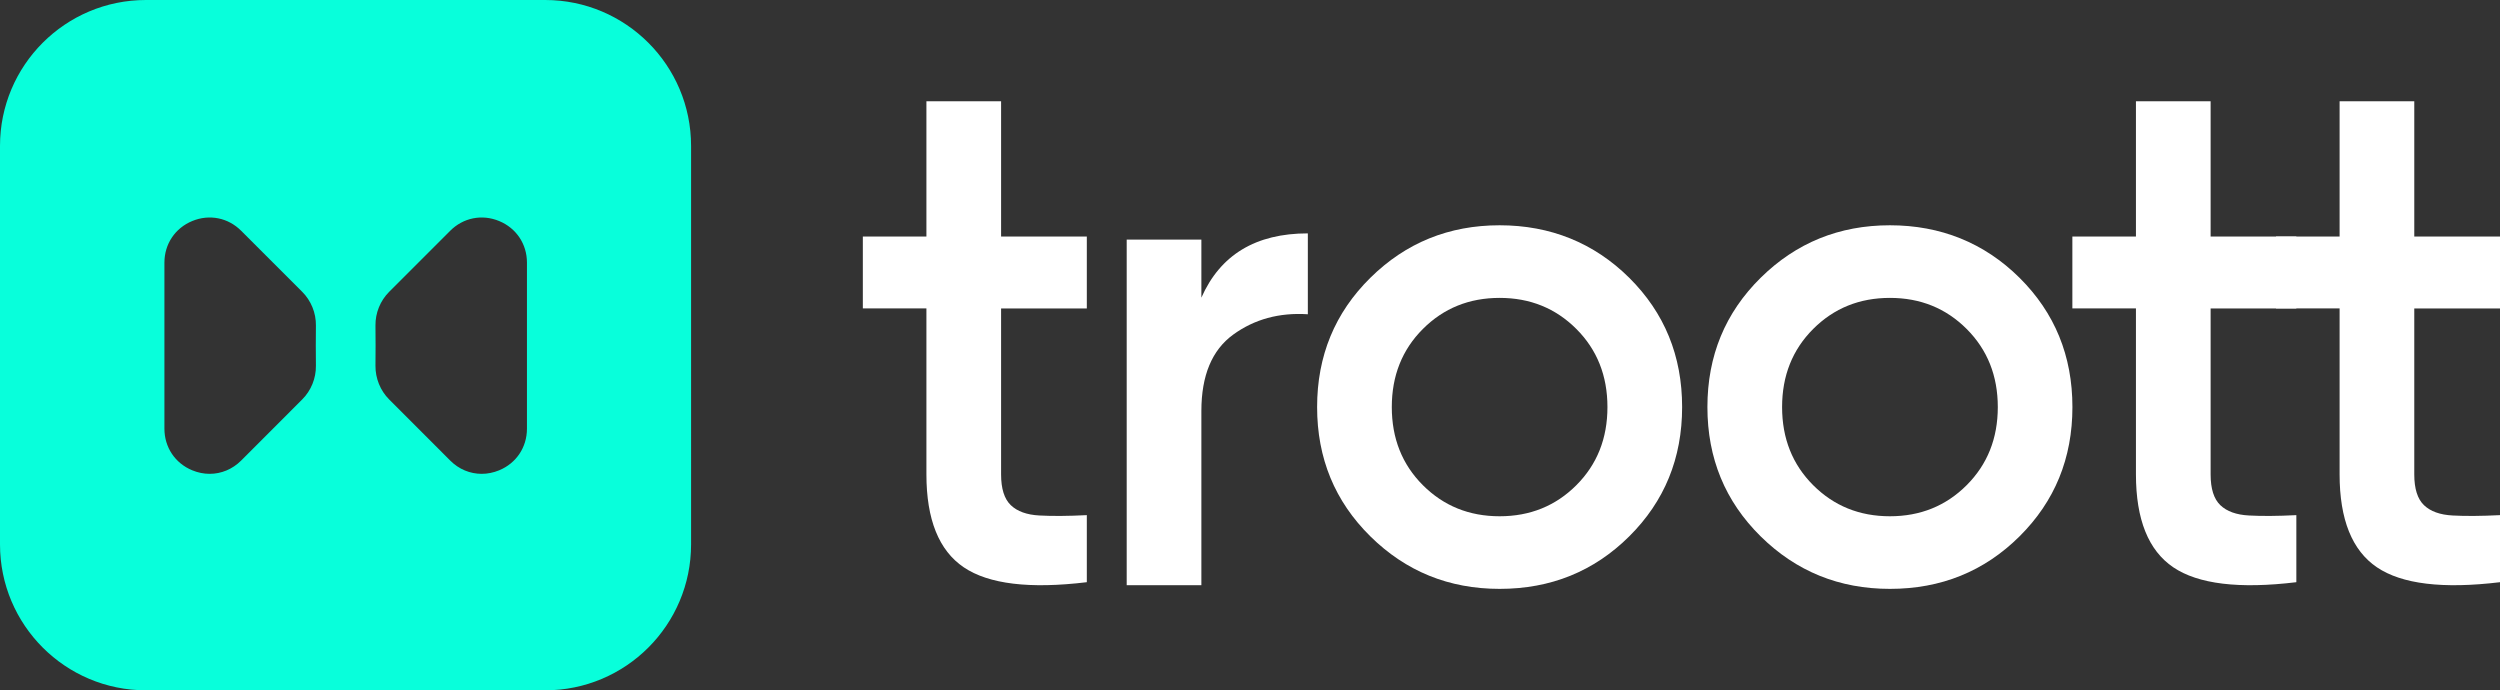
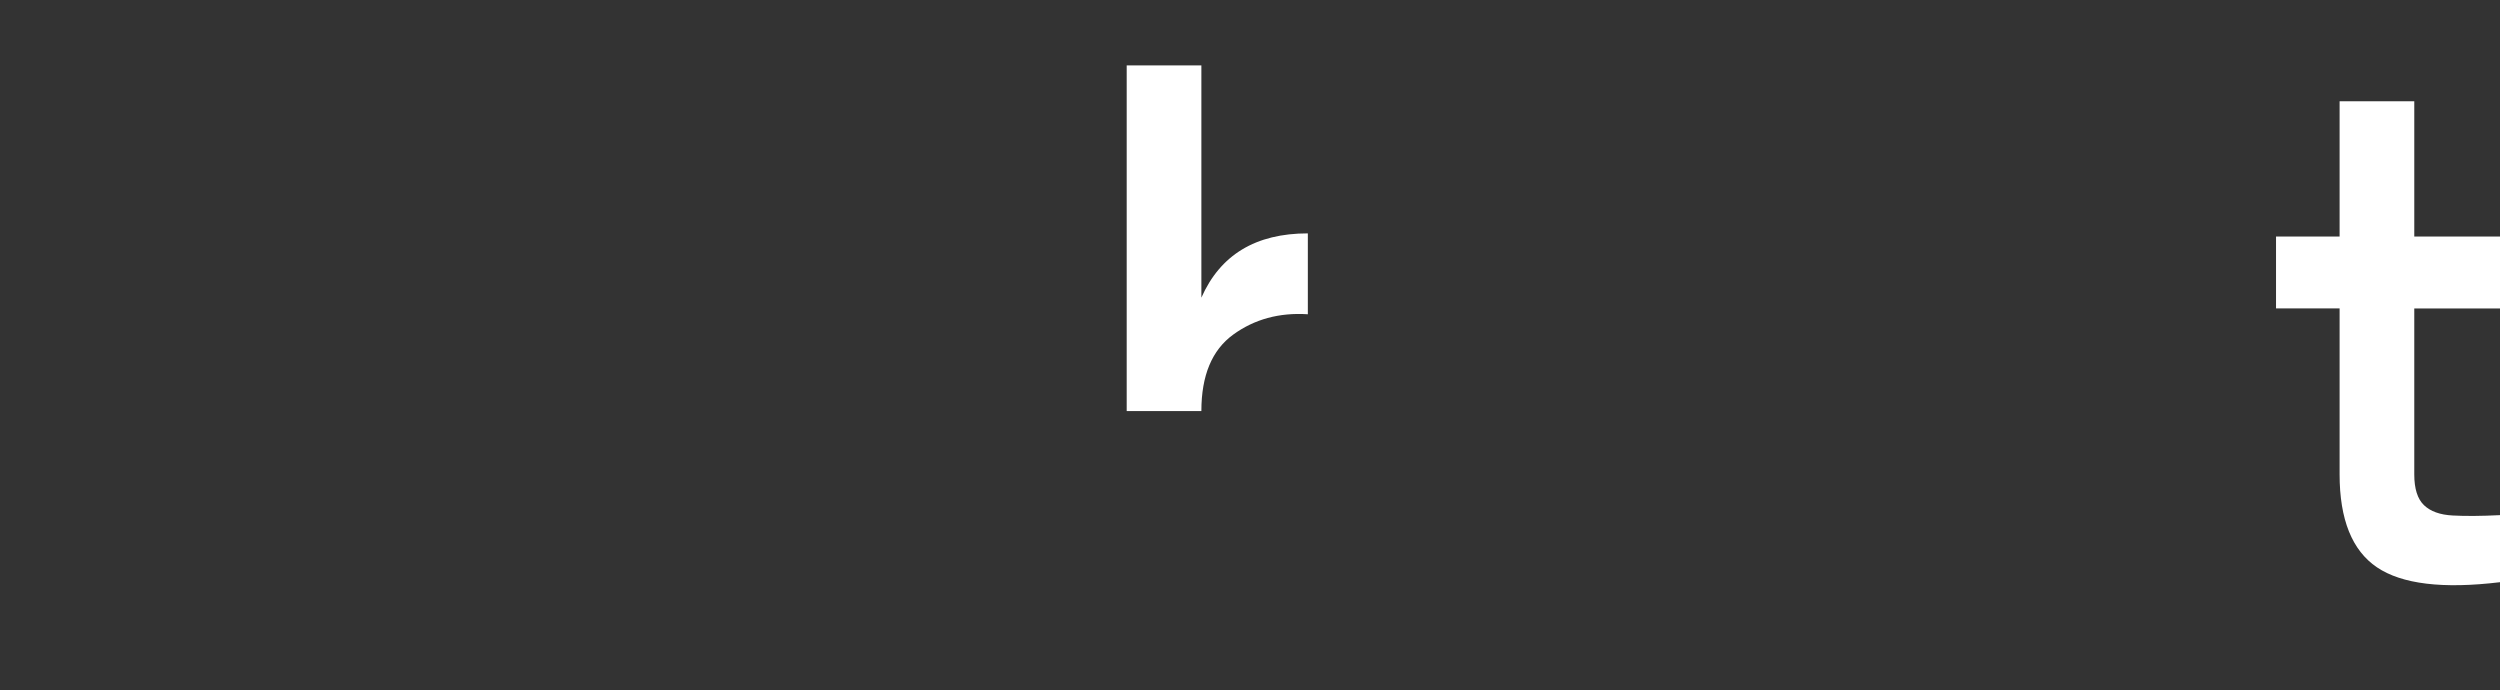
<svg xmlns="http://www.w3.org/2000/svg" id="Layer_2" data-name="Layer 2" viewBox="0 0 423.14 116.84">
  <rect x="0" y="0" width="423.14" height="116.84" fill="#333333" stroke="none" />
  <defs>
    <style>
      .cls-1 {
        fill: #fff;
      }

      .cls-1, .cls-2 {
        stroke-width: 0px;
      }

      .cls-2 {
        fill: #08ffdb;
      }
    </style>
  </defs>
  <g id="Layer_1-2" data-name="Layer 1">
    <g>
-       <path class="cls-2" d="M92.27,0H24.7C11.06,0,0,11.06,0,24.7v67.44c0,13.64,11.06,24.7,24.7,24.7h67.57c13.64,0,24.7-11.06,24.7-24.7V24.7c0-13.64-11.06-24.7-24.7-24.7ZM53.47,61.9c.03,2.13-.82,4.21-2.31,5.7l-10.34,10.35c-1.47,1.47-3.37,2.25-5.33,2.25-.99,0-1.99-.2-2.96-.6-2.9-1.2-4.7-3.9-4.7-7.04v-28.11c0-3.14,1.8-5.84,4.71-7.04,2.9-1.2,6.08-.56,8.29,1.66l10.33,10.33c1.49,1.49,2.34,3.57,2.31,5.7-.01,1.12-.02,2.25-.02,3.4s0,2.28.02,3.4ZM89.19,72.56c0,3.14-1.8,5.84-4.7,7.04-.97.4-1.98.6-2.96.6-1.96,0-3.86-.77-5.33-2.25l-10.34-10.35c-1.49-1.49-2.33-3.57-2.31-5.7.01-1.12.02-2.25.02-3.4s0-2.28-.02-3.4c-.03-2.13.82-4.21,2.31-5.7l10.33-10.33c2.21-2.22,5.39-2.86,8.29-1.66,2.91,1.2,4.71,3.9,4.71,7.04v28.11Z" />
      <g>
-         <path class="cls-1" d="M183.95,52.21h-14.51v28.08c0,2.42.54,4.15,1.64,5.21,1.09,1.05,2.71,1.64,4.86,1.75,2.14.12,4.81.1,8.01-.06v11.35c-9.67,1.17-16.61.33-20.83-2.52-4.21-2.85-6.32-8.09-6.32-15.74v-28.08h-10.76v-12.17h10.76v-22.89h12.64v22.89h14.51v12.17Z" />
-         <path class="cls-1" d="M388.67,52.21h-14.51v28.08c0,2.42.54,4.15,1.64,5.21,1.09,1.05,2.71,1.64,4.86,1.75,2.14.12,4.81.1,8.01-.06v11.35c-9.67,1.17-16.61.33-20.83-2.52-4.21-2.85-6.32-8.09-6.32-15.74v-28.08h-10.76v-12.17h10.76v-22.89h12.64v22.89h14.51v12.17Z" />
        <path class="cls-1" d="M423.14,52.21h-14.51v28.08c0,2.42.54,4.15,1.64,5.21,1.09,1.05,2.71,1.64,4.86,1.75,2.14.12,4.81.1,8.01-.06v11.35c-9.67,1.17-16.61.33-20.83-2.52-4.21-2.85-6.32-8.09-6.32-15.74v-28.08h-10.76v-12.17h10.76v-22.89h12.64v22.89h14.51v12.17Z" />
-         <path class="cls-1" d="M203.34,50.38c3.2-7.25,9.2-10.88,18.02-10.88v13.69c-4.84-.31-9.05.84-12.64,3.45-3.59,2.61-5.38,6.92-5.38,12.93v29.48h-12.64v-58.5h12.64v9.83Z" />
-         <path class="cls-1" d="M253.82,99.67c-8.58,0-15.87-2.96-21.88-8.89-6.01-5.93-9.01-13.22-9.01-21.88s3-15.95,9.01-21.88c6.01-5.93,13.3-8.89,21.88-8.89s15.97,2.97,21.94,8.89c5.97,5.93,8.95,13.22,8.95,21.88s-2.98,15.95-8.95,21.88c-5.97,5.93-13.28,8.89-21.94,8.89ZM240.83,82.12c3.51,3.51,7.84,5.26,12.99,5.26s9.48-1.75,12.99-5.26c3.51-3.51,5.26-7.92,5.26-13.22s-1.75-9.71-5.26-13.22c-3.51-3.51-7.84-5.26-12.99-5.26s-9.48,1.75-12.99,5.26c-3.51,3.51-5.26,7.92-5.26,13.22s1.75,9.71,5.26,13.22Z" />
-         <path class="cls-1" d="M319.88,99.67c-8.58,0-15.87-2.96-21.88-8.89-6.01-5.93-9.01-13.22-9.01-21.88s3-15.95,9.01-21.88c6.01-5.93,13.3-8.89,21.88-8.89s15.97,2.97,21.94,8.89c5.97,5.93,8.95,13.22,8.95,21.88s-2.98,15.95-8.95,21.88c-5.97,5.93-13.28,8.89-21.94,8.89ZM306.89,82.12c3.51,3.51,7.84,5.26,12.99,5.26s9.48-1.75,12.99-5.26,5.27-7.92,5.27-13.22-1.76-9.71-5.27-13.22c-3.51-3.51-7.84-5.26-12.99-5.26s-9.48,1.75-12.99,5.26c-3.51,3.51-5.26,7.92-5.26,13.22s1.75,9.71,5.26,13.22Z" />
+         <path class="cls-1" d="M203.34,50.38c3.2-7.25,9.2-10.88,18.02-10.88v13.69c-4.84-.31-9.05.84-12.64,3.45-3.59,2.61-5.38,6.92-5.38,12.93h-12.64v-58.5h12.64v9.83Z" />
      </g>
    </g>
  </g>
</svg>